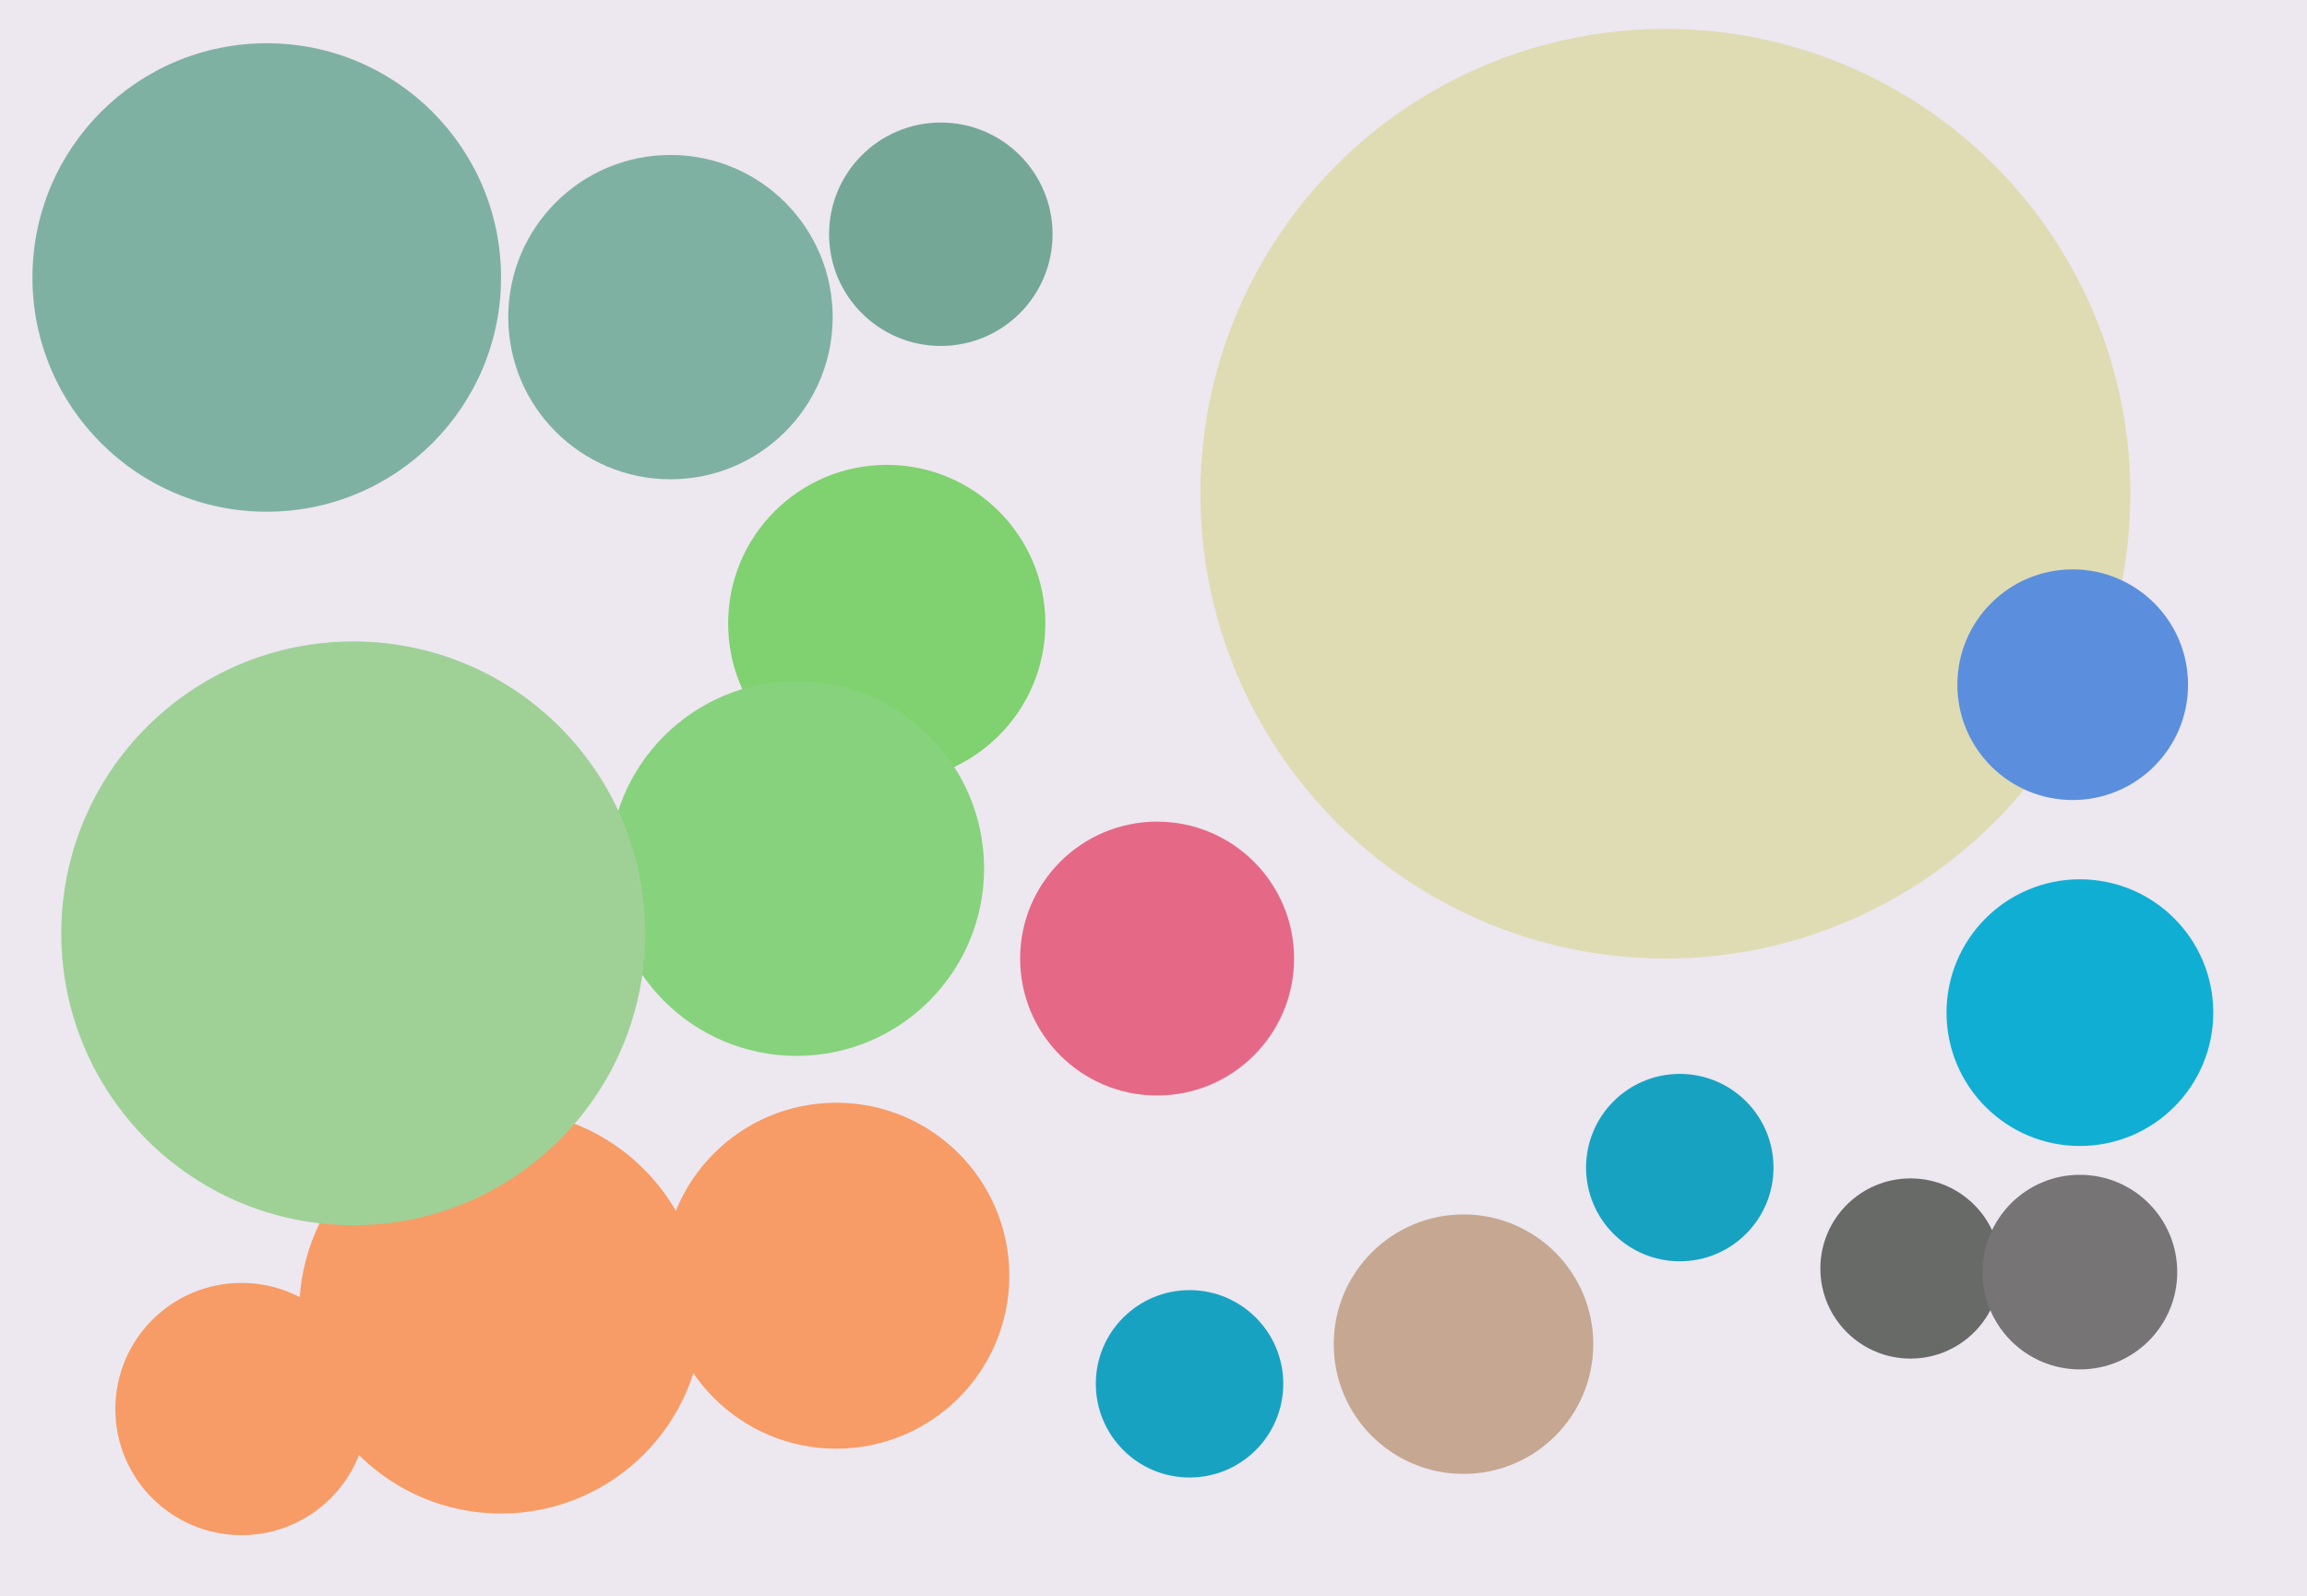
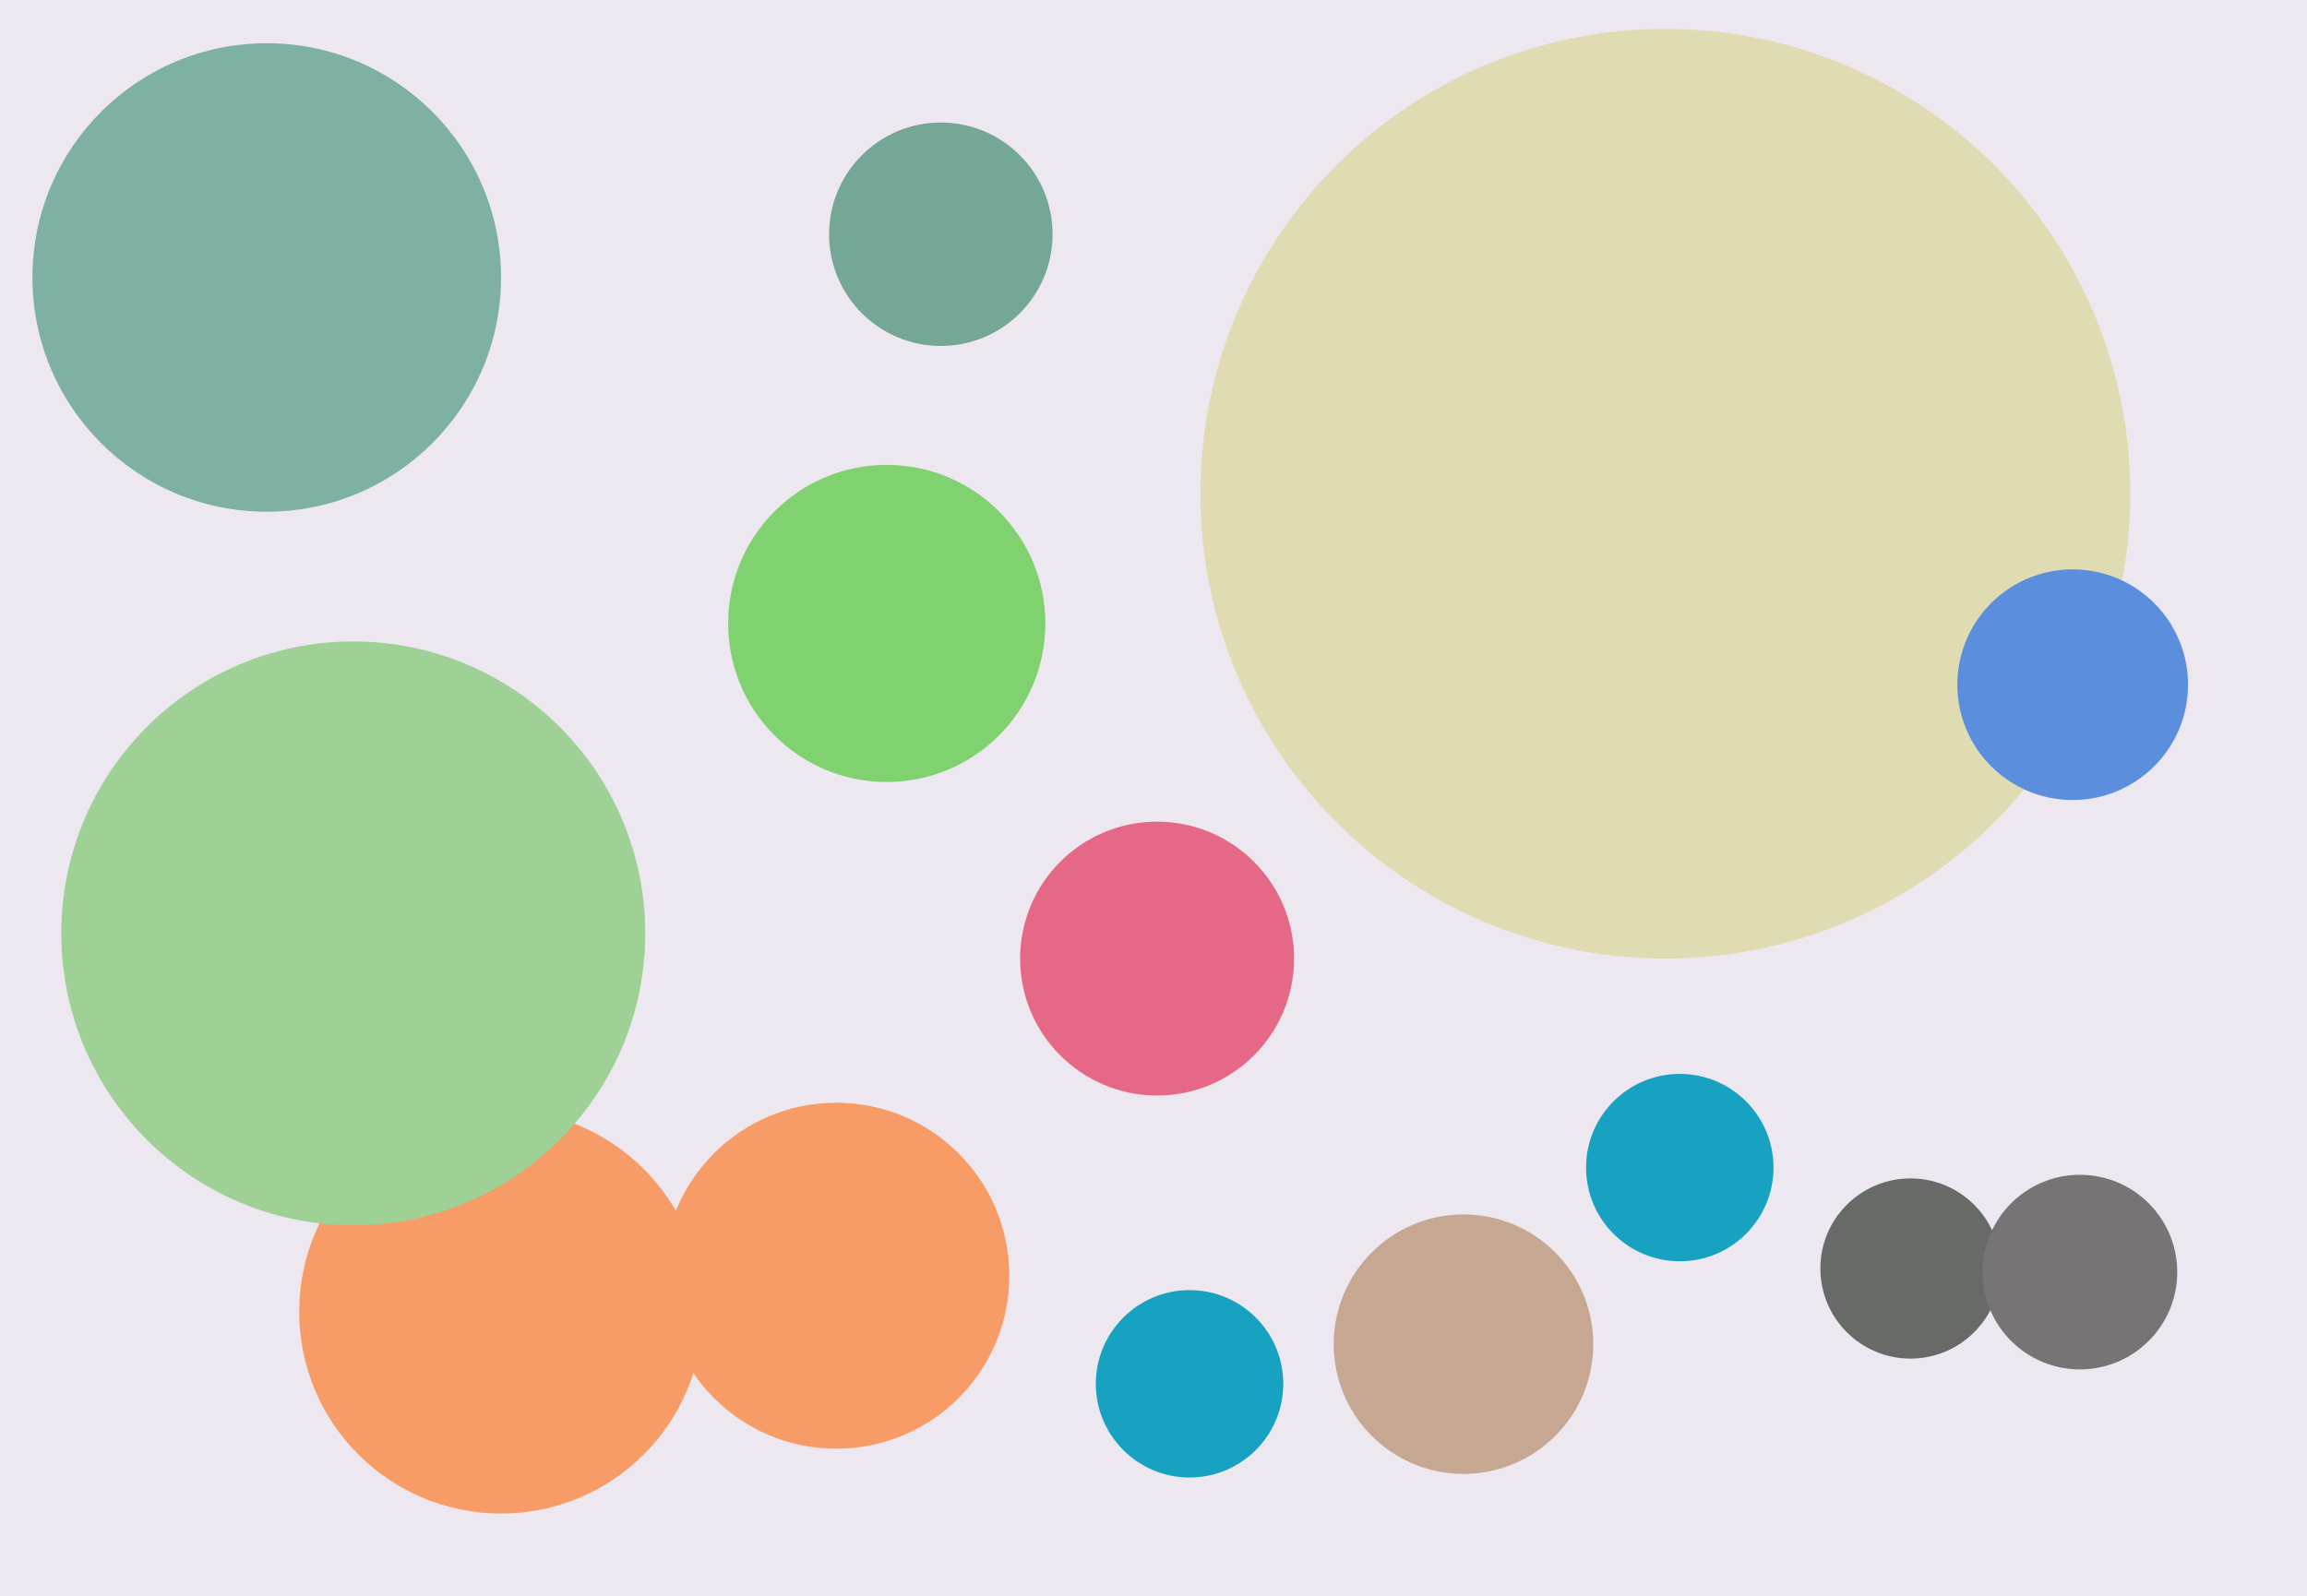
<svg xmlns="http://www.w3.org/2000/svg" width="640px" height="443px">
  <rect width="640" height="443" fill="rgb(237,231,240)" />
-   <circle cx="67" cy="391" r="35" fill="rgb(247,156,102)" />
-   <circle cx="186" cy="88" r="45" fill="rgb(127,177,162)" />
  <circle cx="406" cy="373" r="36" fill="rgb(198,167,145)" />
  <circle cx="246" cy="173" r="44" fill="rgb(128,209,111)" />
-   <circle cx="221" cy="241" r="52" fill="rgb(135,210,124)" />
  <circle cx="139" cy="364" r="56" fill="rgb(247,156,102)" />
  <circle cx="530" cy="352" r="25" fill="rgb(104,106,103)" />
  <circle cx="330" cy="384" r="26" fill="rgb(24,162,194)" />
  <circle cx="466" cy="324" r="26" fill="rgb(24,162,194)" />
  <circle cx="74" cy="77" r="65" fill="rgb(127,177,162)" />
-   <circle cx="577" cy="281" r="37" fill="rgb(17,174,211)" />
  <circle cx="98" cy="259" r="81" fill="rgb(159,209,151)" />
  <circle cx="261" cy="65" r="31" fill="rgb(117,167,151)" />
  <circle cx="462" cy="137" r="129" fill="rgb(223,220,180)" />
  <circle cx="232" cy="354" r="48" fill="rgb(247,156,102)" />
  <circle cx="321" cy="266" r="38" fill="rgb(229,105,134)" />
  <circle cx="575" cy="190" r="32" fill="rgb(91,143,221)" />
  <circle cx="577" cy="353" r="27" fill="rgb(118,116,117)" />
</svg>